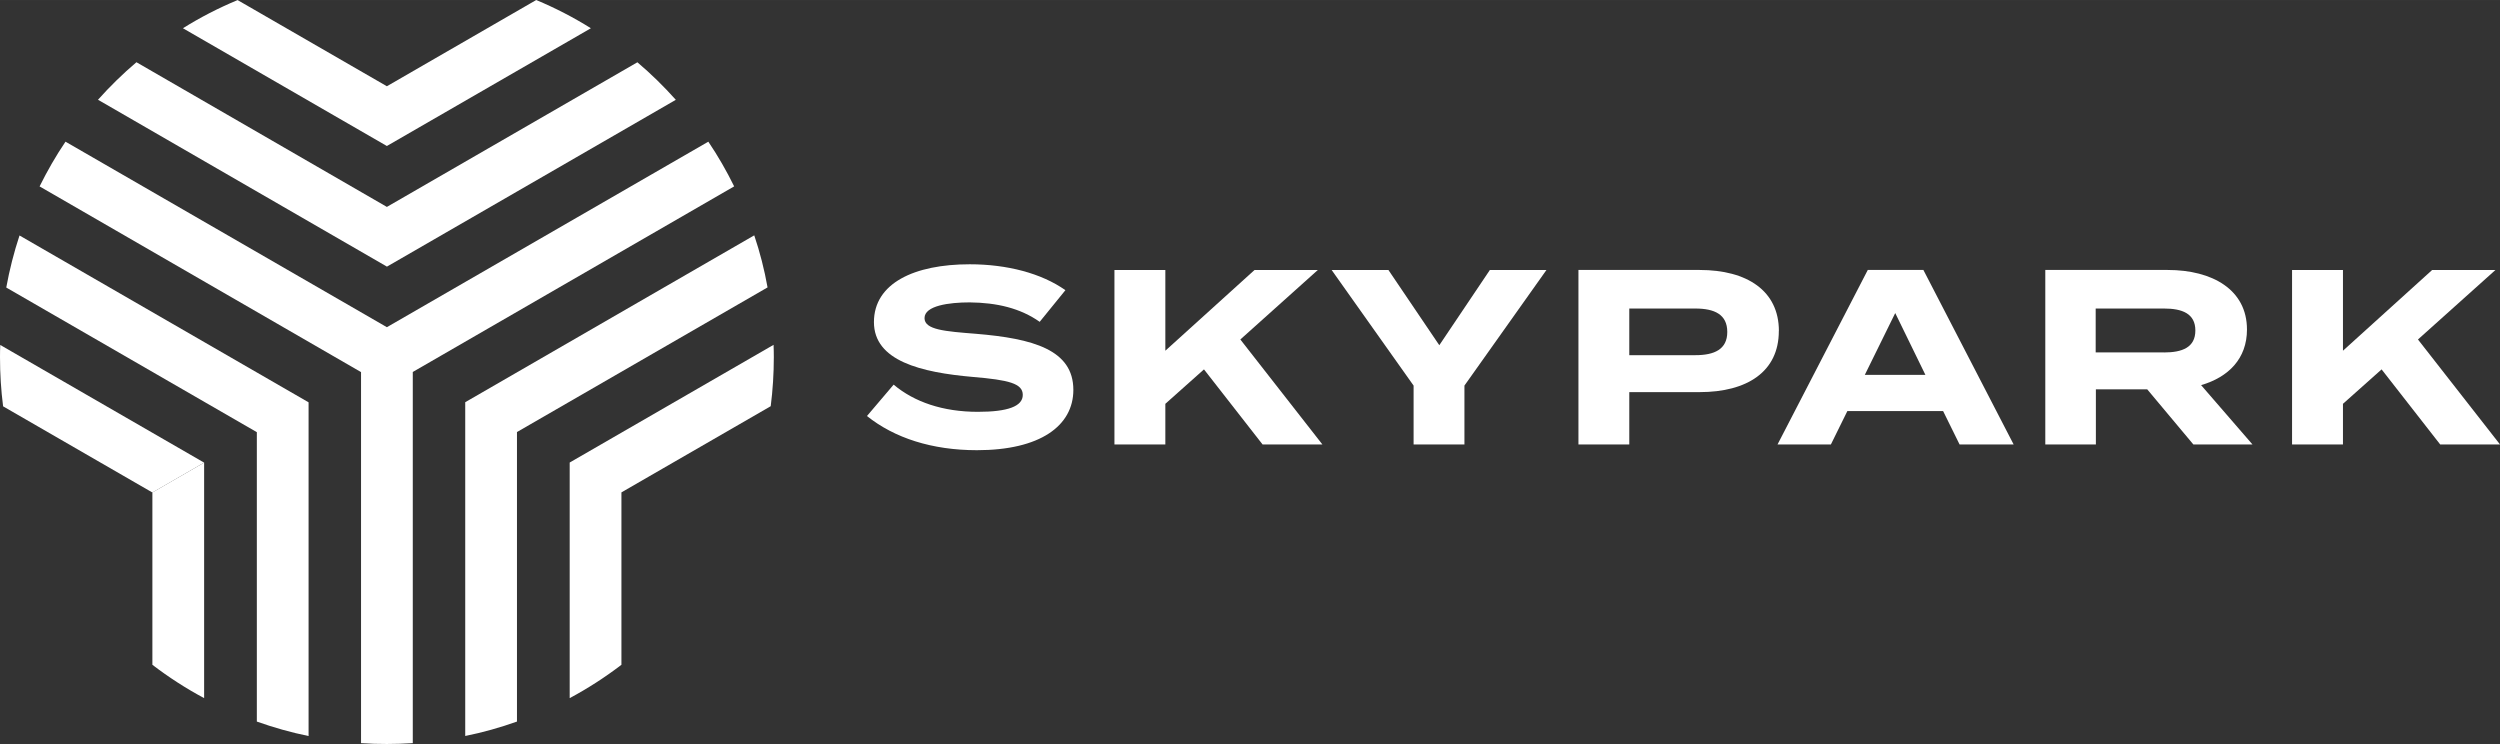
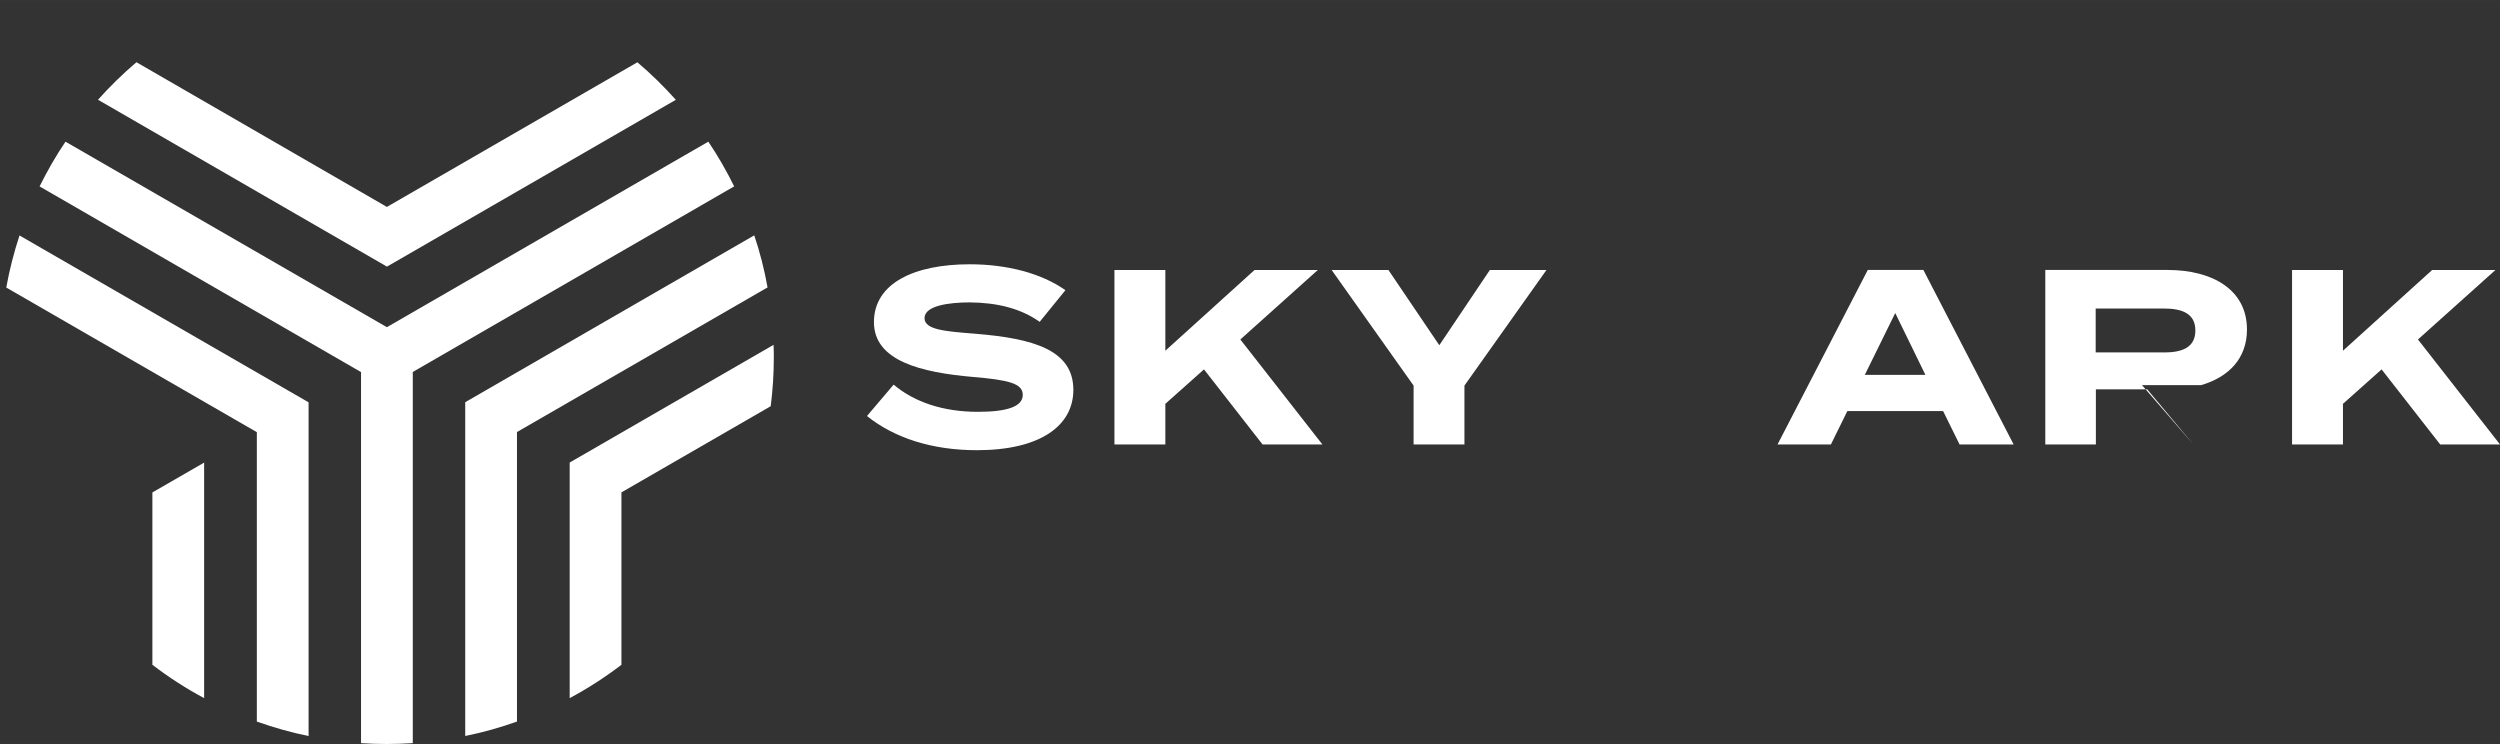
<svg xmlns="http://www.w3.org/2000/svg" id="a" data-name="Layer 1" width="200" height="59.52" viewBox="0 0 387.01 115.17">
  <rect x="0" y="0" width="387.01" height="115.17" fill="#333333" stroke="none" />
  <g>
    <path d="m166.16,60.35c0,5.56-5.13,9.34-14.93,9.34-6.95,0-12.77-1.89-17.02-5.29l4.13-4.86c3.2,2.7,7.64,4.21,13.04,4.21,4.63,0,6.95-.85,6.95-2.62s-2.16-2.31-7.72-2.78c-8.03-.7-15.32-2.47-15.32-8.49s6.25-8.95,14.82-8.95c5.79,0,11.11,1.39,14.82,4.01l-3.98,4.9c-3.01-2.12-6.64-2.97-10.84-3.01-3.17,0-6.99.5-6.99,2.43,0,1.81,3.13,2.05,7.95,2.43,8.84.73,15.09,2.47,15.09,8.68" fill="#ffffff" stroke-width="0" />
    <polygon points="195.45 68.8 186.38 57.18 180.4 62.51 180.4 68.8 172.52 68.8 172.52 41.79 180.4 41.79 180.4 54.29 194.21 41.79 204.01 41.79 192.01 52.55 204.71 68.8 195.45 68.8" fill="#ffffff" stroke-width="0" />
    <polygon points="214.93 41.79 222.81 53.44 230.64 41.79 239.4 41.79 226.7 59.69 226.7 68.8 218.83 68.8 218.83 59.69 206.14 41.79 214.93 41.79" fill="#ffffff" stroke-width="0" />
-     <path d="m275.37,51.24c0,6.29-4.9,9.46-12.27,9.46h-10.88v8.1h-7.87v-27.01h18.76c7.37,0,12.27,3.24,12.27,9.45m-7.99.15c0-2.74-2.01-3.63-4.94-3.63h-10.23v7.22h10.23c2.93,0,4.94-.89,4.94-3.59" fill="#ffffff" stroke-width="0" />
    <path d="m300.8,63.63h-14.82l-2.55,5.17h-8.26l13.97-27.01h8.61l13.97,27.01h-8.37l-2.55-5.17Zm-2.74-5.6l-4.67-9.57-4.71,9.57h9.38Z" fill="#ffffff" stroke-width="0" />
-     <path d="m339.54,68.8l-7.14-8.53h-7.95v8.53h-7.83v-27.01h18.95c6.91,0,12.27,3.05,12.27,9.22,0,4.51-2.86,7.37-7.1,8.61l7.95,9.18h-9.15Zm-4.55-14.24c2.82,0,4.86-.77,4.86-3.4s-2.05-3.4-4.86-3.4h-10.57v6.79h10.57Z" fill="#ffffff" stroke-width="0" />
+     <path d="m339.54,68.8l-7.14-8.53h-7.95v8.53h-7.83v-27.01h18.95c6.91,0,12.27,3.05,12.27,9.22,0,4.51-2.86,7.37-7.1,8.61h-9.15Zm-4.55-14.24c2.82,0,4.86-.77,4.86-3.4s-2.05-3.4-4.86-3.4h-10.57v6.79h10.57Z" fill="#ffffff" stroke-width="0" />
    <polygon points="377.75 68.8 368.68 57.18 362.7 62.51 362.7 68.8 354.82 68.8 354.82 41.79 362.7 41.79 362.7 54.29 376.51 41.79 386.31 41.79 374.31 52.55 387.01 68.8 377.75 68.8" fill="#ffffff" stroke-width="0" />
  </g>
  <g>
    <path d="m80.03,66.88l38.79-22.39c-.49-2.76-1.18-5.45-2.06-8.06l-44.74,25.83h0s0,51.67,0,51.67c2.75-.55,5.42-1.31,8.01-2.23v-44.82l-5.95-3.43,5.94,3.43Z" fill="#ffffff" stroke-width="0" />
    <path d="m119.79,55.28c0-.63-.01-1.27-.04-1.9l-31.56,18.22,1.66.96-1.66-.96v36.47c2.81-1.5,5.48-3.23,8.01-5.16v-26.69h0s23.11-13.34,23.11-13.34c.32-2.49.48-5.03.48-7.6Z" fill="#ffffff" stroke-width="0" />
    <path d="m3.02,36.45c-.86,2.61-1.55,5.3-2.05,8.06l38.79,22.39,5.15-2.97-5.15,2.97v44.8c2.59.92,5.26,1.68,8.01,2.24v-51.66h0S3.02,36.45,3.02,36.45Z" fill="#ffffff" stroke-width="0" />
-     <path d="m31.59,71.61L.04,53.4c-.03.63-.04,1.26-.04,1.89,0,2.57.16,5.12.48,7.61l23.11,13.34,8-4.62Z" fill="#ffffff" stroke-width="0" />
    <path d="m23.59,102.91c2.51,1.92,5.2,3.66,8.01,5.16v-36.46l-8.01,4.62v26.68Z" fill="#ffffff" stroke-width="0" />
-     <path d="m59.89,22.6h0s0,0,0,0h0s31.58-18.23,31.58-18.23c-2.68-1.68-5.52-3.14-8.46-4.37l-23.12,13.35L36.78.01c-2.96,1.23-5.78,2.68-8.46,4.36l31.57,18.23h0Z" fill="#ffffff" stroke-width="0" />
    <path d="m59.89,41.28h0s0,0,0,0h0s44.73-25.83,44.73-25.83c-1.85-2.07-3.83-4.02-5.95-5.81l-38.78,22.39L21.12,9.63c-2.12,1.8-4.1,3.74-5.95,5.81l44.71,25.82h0Z" fill="#ffffff" stroke-width="0" />
    <path d="m109.65,21.93l-49.76,28.72h0S10.14,21.93,10.14,21.93c-1.49,2.2-2.82,4.52-4.01,6.92h-.01s49.77,28.75,49.77,28.75v57.44c1.32.09,2.66.13,4,.13h0c1.34,0,2.69-.05,4.01-.13v-57.46l49.75-28.73c-1.18-2.4-2.51-4.72-4-6.92Zm-49.76,37.98v-4.95,34.52s0-29.57,0-29.57Z" fill="#ffffff" stroke-width="0" />
  </g>
</svg>